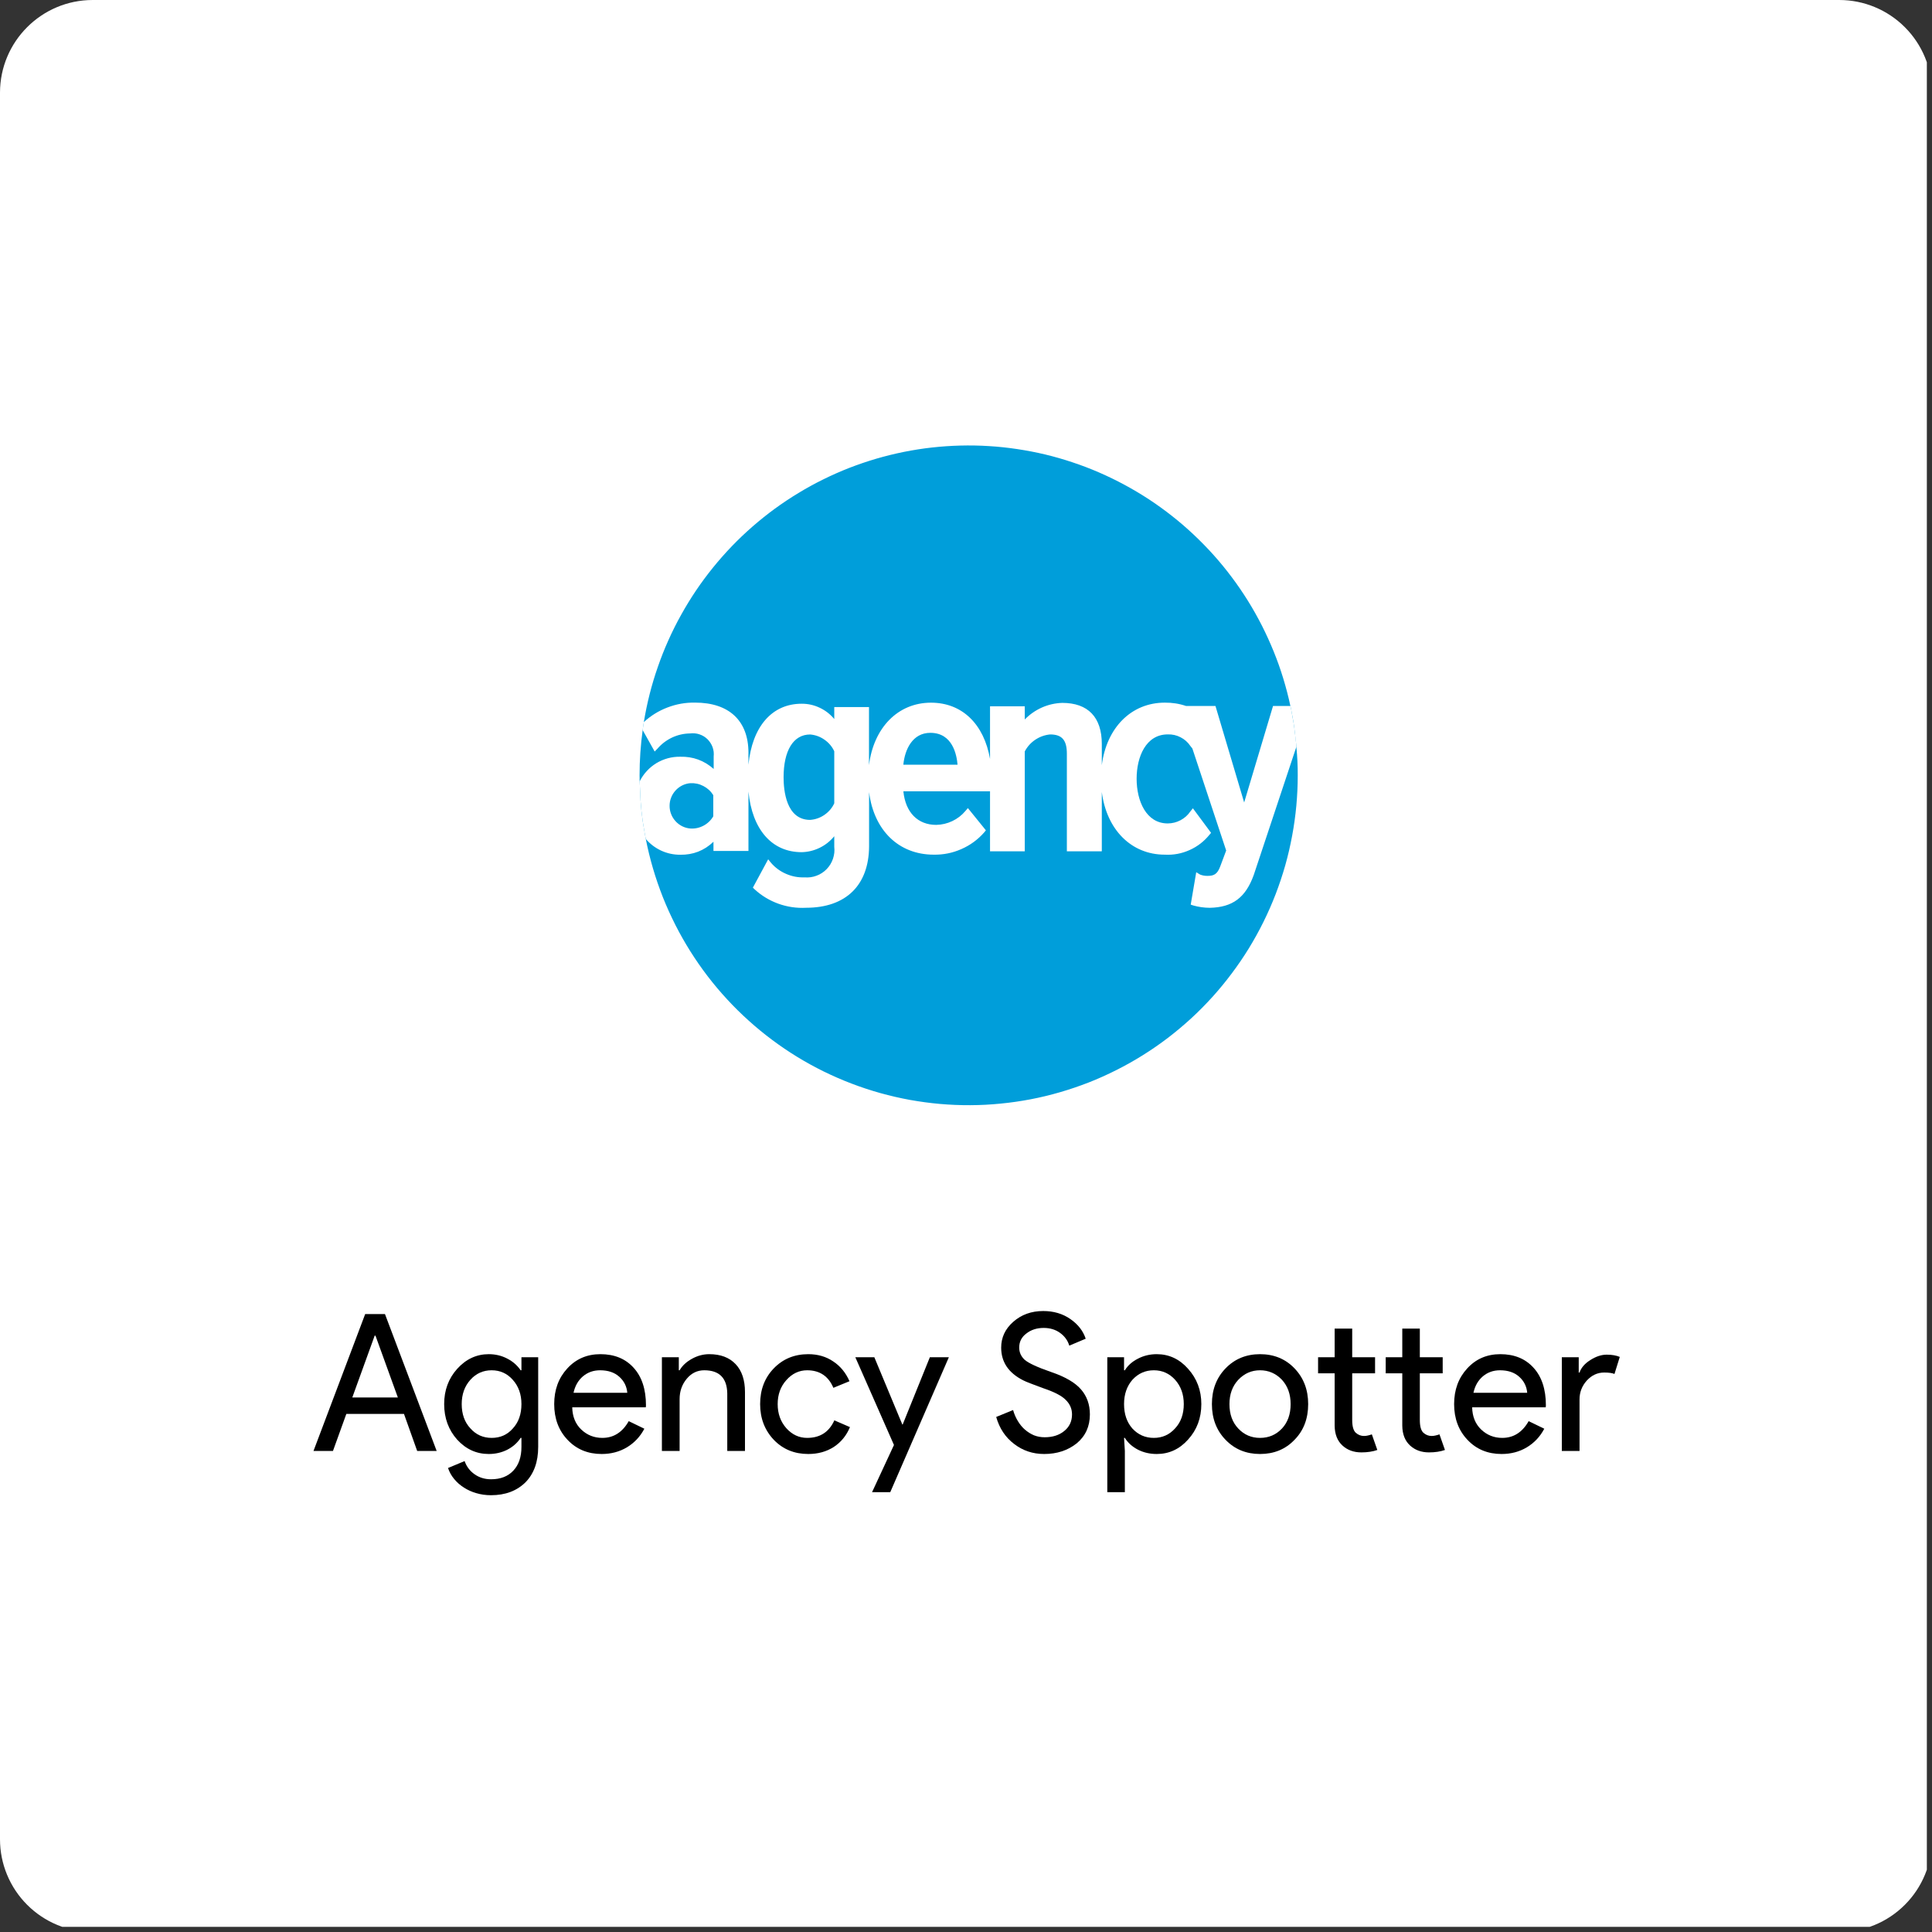
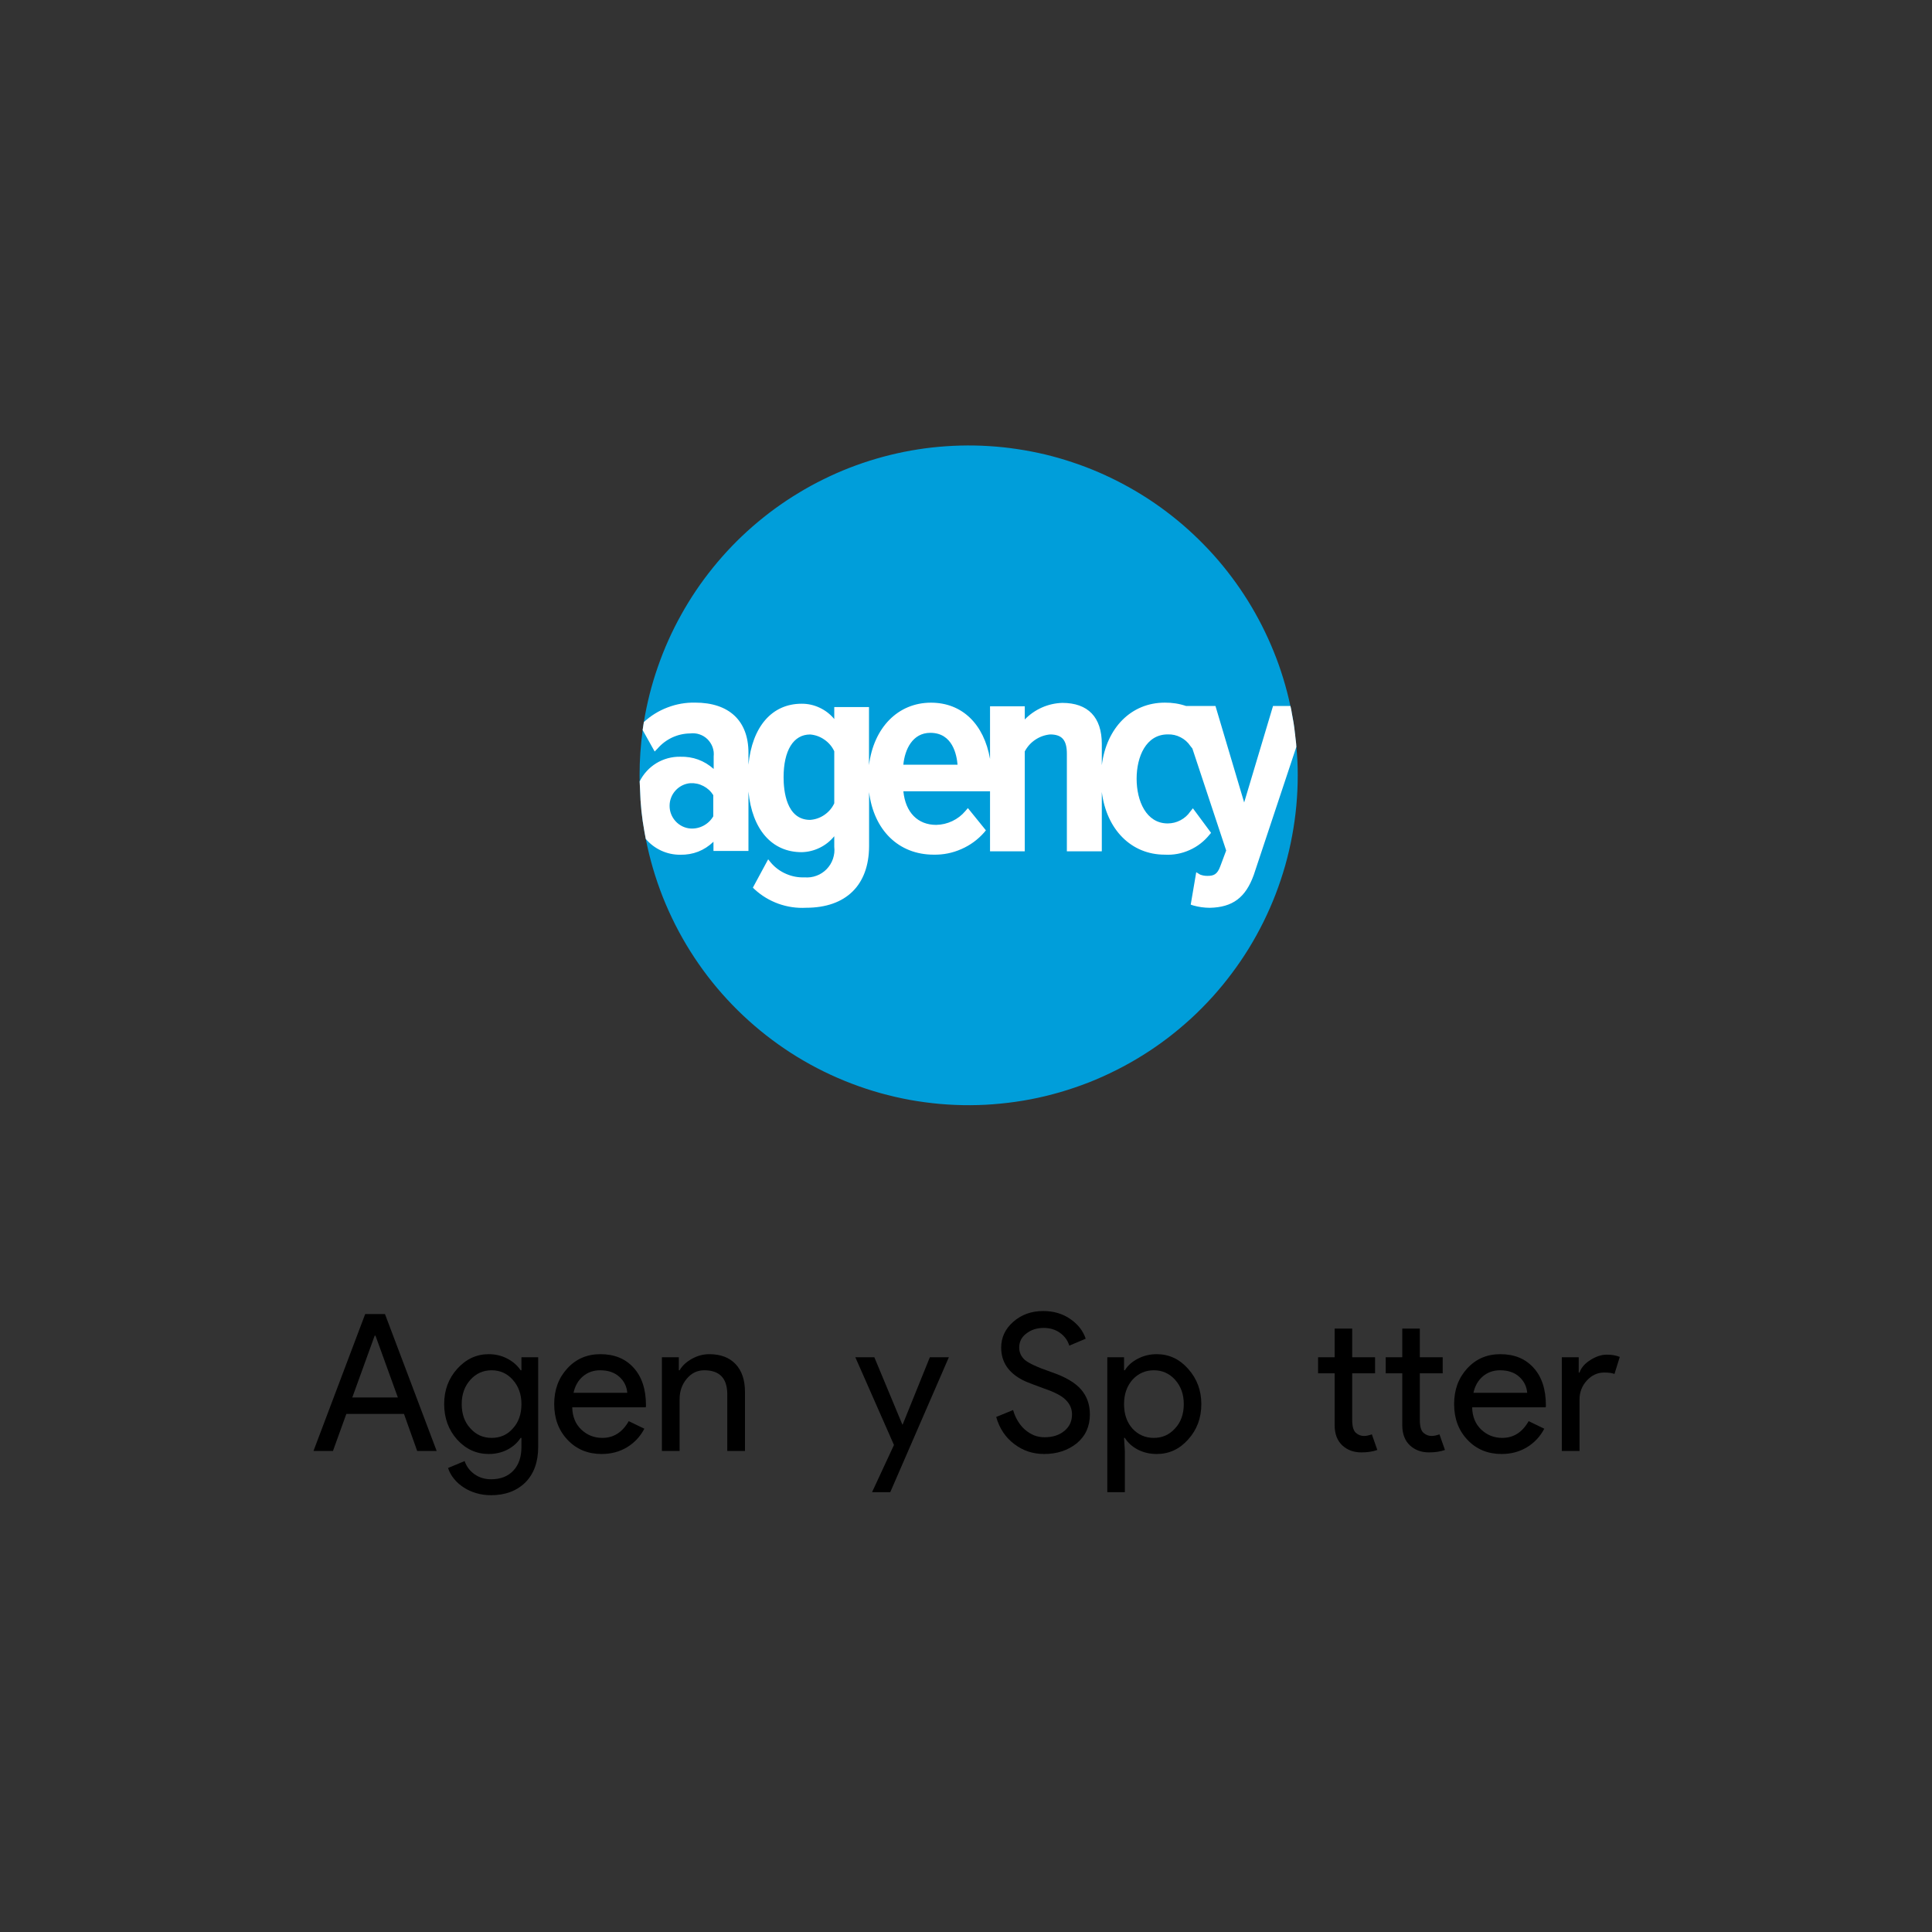
<svg xmlns="http://www.w3.org/2000/svg" width="250" zoomAndPan="magnify" viewBox="0 0 187.5 187.5" height="250" preserveAspectRatio="xMidYMid meet" version="1.0">
  <rect x="0" y="0" width="187.5" height="187.5" fill="#333333" stroke="none" />
  <defs>
    <g />
    <clipPath id="67bdf6cb9b">
      <path d="M 0 0 L 187 0 L 187 187 L 0 187 Z M 0 0 " clip-rule="nonzero" />
    </clipPath>
    <clipPath id="39e3133d8c">
-       <path d="M 9 0 L 178.5 0 C 180.887 0 183.176 0.949 184.863 2.637 C 186.551 4.324 187.5 6.613 187.5 9 L 187.5 178.5 C 187.5 180.887 186.551 183.176 184.863 184.863 C 183.176 186.551 180.887 187.5 178.5 187.5 L 9 187.5 C 6.613 187.5 4.324 186.551 2.637 184.863 C 0.949 183.176 0 180.887 0 178.5 L 0 9 C 0 4.031 4.031 0 9 0 " clip-rule="nonzero" />
-     </clipPath>
+       </clipPath>
    <clipPath id="e54cf83b9d">
      <path d="M 62 43 L 126 43 L 126 107.496 L 62 107.496 Z M 62 43 " clip-rule="nonzero" />
    </clipPath>
  </defs>
  <g clip-path="url(#67bdf6cb9b)">
    <g clip-path="url(#39e3133d8c)">
      <path fill="#ffffff" d="M 0 0 L 187.207 0 L 187.207 187.207 L 0 187.207 Z M 0 0 " fill-opacity="1" fill-rule="nonzero" />
    </g>
  </g>
  <g clip-path="url(#e54cf83b9d)">
    <path fill="#009eda" d="M 125.945 75.246 C 125.945 76.23 125.898 77.211 125.809 78.191 C 125.719 79.168 125.582 80.145 125.402 81.109 C 125.223 82.078 125 83.035 124.734 83.98 C 124.465 84.926 124.152 85.859 123.801 86.777 C 123.449 87.691 123.051 88.594 122.617 89.473 C 122.18 90.355 121.703 91.215 121.191 92.051 C 120.676 92.887 120.121 93.699 119.531 94.484 C 118.941 95.273 118.316 96.031 117.66 96.758 C 117 97.484 116.309 98.184 115.586 98.848 C 114.859 99.512 114.109 100.141 113.328 100.738 C 112.547 101.332 111.738 101.891 110.906 102.41 C 110.074 102.93 109.219 103.41 108.34 103.852 C 107.465 104.293 106.57 104.695 105.656 105.055 C 104.742 105.41 103.812 105.727 102.871 106 C 101.93 106.273 100.977 106.504 100.012 106.688 C 99.047 106.871 98.078 107.012 97.102 107.105 C 96.125 107.203 95.145 107.254 94.164 107.258 C 93.184 107.262 92.203 107.223 91.227 107.137 C 90.25 107.051 89.277 106.918 88.312 106.746 C 87.348 106.57 86.391 106.348 85.445 106.086 C 84.5 105.82 83.57 105.516 82.652 105.164 C 81.734 104.816 80.836 104.422 79.953 103.992 C 79.074 103.559 78.215 103.086 77.375 102.574 C 76.539 102.062 75.727 101.512 74.938 100.922 C 74.152 100.336 73.395 99.715 72.664 99.055 C 71.934 98.398 71.234 97.711 70.57 96.988 C 69.902 96.266 69.27 95.516 68.672 94.734 C 68.074 93.953 67.516 93.148 66.992 92.316 C 66.469 91.484 65.984 90.629 65.539 89.75 C 65.098 88.875 64.691 87.98 64.328 87.066 C 63.969 86.152 63.648 85.223 63.371 84.277 C 63.094 83.336 62.863 82.379 62.672 81.414 C 62.625 81.18 62.582 80.941 62.543 80.699 C 62.293 79.359 62.152 78.008 62.121 76.645 C 62.102 76.367 62.086 76.102 62.078 75.832 C 62.074 75.637 62.07 75.441 62.07 75.246 C 62.07 73.773 62.172 72.309 62.371 70.848 C 62.406 70.59 62.445 70.332 62.484 70.078 C 62.633 69.168 62.82 68.266 63.047 67.367 C 63.273 66.473 63.539 65.59 63.844 64.719 C 64.145 63.848 64.484 62.988 64.863 62.145 C 65.238 61.305 65.652 60.477 66.102 59.672 C 66.551 58.863 67.031 58.078 67.547 57.312 C 68.062 56.547 68.613 55.809 69.191 55.09 C 69.773 54.371 70.383 53.68 71.02 53.016 C 71.66 52.352 72.328 51.715 73.023 51.109 C 73.719 50.504 74.438 49.926 75.18 49.383 C 75.926 48.84 76.691 48.328 77.48 47.852 C 78.27 47.371 79.074 46.93 79.902 46.523 C 80.73 46.113 81.57 45.742 82.43 45.406 C 83.289 45.074 84.16 44.777 85.047 44.516 C 85.93 44.258 86.824 44.039 87.727 43.855 C 88.629 43.676 89.539 43.531 90.453 43.43 C 91.371 43.328 92.289 43.266 93.211 43.242 C 94.129 43.219 95.051 43.234 95.969 43.293 C 96.891 43.348 97.805 43.445 98.715 43.582 C 99.629 43.719 100.531 43.891 101.43 44.105 C 102.324 44.32 103.211 44.574 104.082 44.867 C 104.957 45.156 105.816 45.484 106.664 45.852 C 107.508 46.219 108.34 46.621 109.148 47.059 C 109.961 47.496 110.75 47.969 111.523 48.473 C 112.293 48.98 113.039 49.52 113.762 50.09 C 114.488 50.66 115.184 51.262 115.855 51.895 C 116.527 52.527 117.172 53.188 117.789 53.875 C 118.402 54.562 118.988 55.273 119.539 56.012 C 120.094 56.75 120.613 57.512 121.102 58.293 C 121.59 59.078 122.043 59.883 122.461 60.703 C 122.879 61.527 123.262 62.367 123.609 63.223 C 123.957 64.078 124.266 64.945 124.535 65.828 C 124.805 66.711 125.039 67.605 125.23 68.508 C 125.246 68.562 125.254 68.617 125.27 68.672 C 125.27 68.68 125.27 68.684 125.273 68.691 C 125.285 68.754 125.297 68.82 125.312 68.883 C 125.316 68.902 125.32 68.922 125.324 68.945 C 125.332 68.988 125.34 69.035 125.348 69.082 C 125.352 69.105 125.355 69.133 125.359 69.156 C 125.492 69.805 125.602 70.473 125.668 71.137 C 125.68 71.203 125.688 71.27 125.695 71.332 L 125.695 71.367 C 125.695 71.391 125.699 71.414 125.703 71.438 C 125.715 71.543 125.723 71.648 125.73 71.754 C 125.746 71.836 125.758 71.922 125.77 72.004 C 125.777 72.07 125.781 72.137 125.789 72.199 C 125.797 72.297 125.805 72.387 125.809 72.48 C 125.906 73.398 125.949 74.32 125.945 75.246 Z M 125.945 75.246 " fill-opacity="1" fill-rule="nonzero" />
  </g>
  <path fill="#ffffff" d="M 125.793 72.207 C 125.785 72.141 125.781 72.074 125.773 72.008 C 125.754 71.82 125.734 71.629 125.707 71.445 C 125.707 71.422 125.703 71.398 125.699 71.375 L 125.699 71.34 C 125.691 71.273 125.684 71.207 125.672 71.145 C 125.605 70.477 125.492 69.812 125.363 69.164 C 125.363 69.137 125.355 69.113 125.352 69.09 C 125.344 69.043 125.336 68.992 125.328 68.949 C 125.328 68.93 125.32 68.906 125.316 68.887 C 125.305 68.824 125.289 68.762 125.277 68.699 C 125.277 68.691 125.277 68.684 125.273 68.676 C 125.258 68.621 125.25 68.566 125.234 68.516 L 123.547 68.516 L 120.746 77.879 L 117.961 68.516 L 115.109 68.516 C 114.441 68.289 113.75 68.184 113.043 68.191 C 109.785 68.191 107.391 70.629 106.93 74.258 L 106.93 72.207 C 106.93 69.602 105.59 68.215 103.09 68.215 C 102.402 68.238 101.746 68.387 101.117 68.664 C 100.488 68.945 99.934 69.332 99.453 69.824 L 99.453 68.543 L 96.082 68.543 L 96.082 73.656 C 95.496 70.285 93.387 68.195 90.352 68.195 C 87.137 68.195 84.789 70.629 84.336 74.254 L 84.336 68.621 L 80.965 68.621 L 80.965 69.781 C 80.574 69.309 80.102 68.945 79.547 68.684 C 78.992 68.422 78.41 68.293 77.797 68.297 C 74.898 68.297 72.996 70.543 72.637 74.219 L 72.637 73.055 C 72.637 69.961 70.77 68.188 67.457 68.188 C 66.535 68.172 65.648 68.328 64.789 68.656 C 63.93 68.98 63.16 69.457 62.484 70.078 C 62.441 70.336 62.402 70.59 62.367 70.848 L 63.535 72.934 L 63.816 72.648 C 64.215 72.188 64.688 71.832 65.234 71.574 C 65.785 71.32 66.363 71.188 66.969 71.18 C 67.121 71.16 67.273 71.156 67.426 71.172 C 67.582 71.184 67.73 71.215 67.879 71.266 C 68.023 71.312 68.164 71.379 68.297 71.457 C 68.426 71.539 68.551 71.633 68.66 71.738 C 68.77 71.848 68.867 71.969 68.949 72.098 C 69.035 72.227 69.102 72.363 69.156 72.512 C 69.207 72.656 69.242 72.805 69.262 72.961 C 69.277 73.113 69.277 73.266 69.262 73.422 L 69.262 74.625 C 68.332 73.805 67.25 73.41 66.012 73.441 C 65.605 73.434 65.207 73.484 64.812 73.59 C 64.418 73.699 64.051 73.855 63.699 74.066 C 63.352 74.281 63.039 74.535 62.766 74.836 C 62.488 75.137 62.262 75.469 62.078 75.832 C 62.086 76.102 62.102 76.371 62.117 76.645 C 62.152 78.008 62.293 79.359 62.539 80.703 C 62.582 80.941 62.625 81.18 62.672 81.418 C 63.09 81.906 63.59 82.285 64.172 82.555 C 64.758 82.824 65.371 82.953 66.012 82.953 C 67.262 82.973 68.34 82.555 69.242 81.691 L 69.242 82.586 L 72.637 82.586 L 72.637 76.82 C 72.992 80.488 74.895 82.703 77.797 82.703 C 78.41 82.691 78.996 82.547 79.551 82.277 C 80.102 82.008 80.574 81.633 80.965 81.156 L 80.965 82.176 C 80.988 82.371 80.988 82.57 80.969 82.766 C 80.945 82.965 80.902 83.156 80.84 83.344 C 80.777 83.531 80.691 83.711 80.59 83.879 C 80.484 84.051 80.363 84.207 80.227 84.348 C 80.09 84.488 79.938 84.617 79.77 84.723 C 79.605 84.832 79.43 84.922 79.242 84.988 C 79.059 85.059 78.867 85.105 78.672 85.133 C 78.473 85.16 78.277 85.164 78.082 85.148 C 77.461 85.172 76.867 85.059 76.297 84.812 C 75.727 84.566 75.238 84.211 74.832 83.742 L 74.551 83.395 L 73.066 86.145 L 73.23 86.305 C 73.91 86.93 74.684 87.395 75.547 87.707 C 76.414 88.016 77.309 88.148 78.227 88.098 C 82.109 88.098 84.32 85.898 84.344 82.152 L 84.344 76.875 C 84.801 80.555 87.195 82.945 90.621 82.945 C 91.555 82.961 92.449 82.781 93.305 82.402 C 94.16 82.027 94.898 81.488 95.516 80.785 L 95.68 80.582 L 93.934 78.426 L 93.688 78.711 C 93.336 79.129 92.914 79.453 92.418 79.688 C 91.926 79.922 91.406 80.043 90.859 80.055 C 89.074 80.055 87.875 78.852 87.672 76.797 L 96.082 76.797 L 96.082 82.621 L 99.453 82.621 L 99.453 72.926 C 99.699 72.461 100.039 72.082 100.477 71.789 C 100.91 71.5 101.391 71.328 101.914 71.277 C 103.07 71.277 103.539 71.828 103.539 73.152 L 103.539 82.621 L 106.91 82.621 L 106.93 82.602 L 106.93 76.863 C 107.391 80.508 109.785 82.945 113.043 82.945 C 113.883 82.992 114.688 82.84 115.453 82.496 C 116.223 82.152 116.867 81.648 117.395 80.992 L 117.535 80.828 L 115.77 78.445 L 115.523 78.75 C 115.277 79.113 114.957 79.398 114.57 79.602 C 114.18 79.809 113.77 79.91 113.328 79.914 C 111.238 79.914 110.309 77.734 110.309 75.574 C 110.309 73.438 111.219 71.273 113.328 71.273 C 113.766 71.258 114.18 71.348 114.57 71.551 C 114.961 71.75 115.281 72.031 115.523 72.395 L 115.719 72.641 L 119 82.543 L 118.426 84.078 C 118.133 84.875 117.777 85.004 117.18 85.004 C 116.934 85.008 116.695 84.965 116.465 84.875 L 116.094 84.648 L 115.559 87.793 L 115.801 87.875 C 116.328 88.023 116.859 88.098 117.406 88.102 C 119.625 88.055 120.887 87.113 121.68 84.906 L 125.809 72.488 C 125.809 72.395 125.801 72.301 125.793 72.207 Z M 69.223 79.223 C 68.992 79.617 68.676 79.918 68.273 80.133 C 67.871 80.344 67.441 80.438 66.988 80.406 C 66.715 80.383 66.453 80.309 66.207 80.188 C 65.961 80.062 65.746 79.902 65.559 79.695 C 65.375 79.492 65.23 79.262 65.133 79.008 C 65.031 78.75 64.984 78.484 64.984 78.207 C 64.984 77.93 65.031 77.664 65.133 77.406 C 65.23 77.152 65.375 76.922 65.559 76.719 C 65.746 76.512 65.961 76.352 66.207 76.227 C 66.453 76.105 66.715 76.031 66.988 76.008 C 67.438 75.984 67.863 76.074 68.266 76.285 C 68.664 76.492 68.984 76.785 69.223 77.168 Z M 80.965 77.961 C 80.75 78.422 80.43 78.793 80.012 79.082 C 79.594 79.371 79.133 79.531 78.625 79.57 C 76.285 79.57 76.047 76.68 76.047 75.438 C 76.047 72.832 77 71.281 78.625 71.281 C 79.133 71.324 79.594 71.492 80.012 71.785 C 80.43 72.074 80.75 72.449 80.965 72.91 Z M 87.668 74.215 C 87.812 72.73 88.562 71.121 90.289 71.121 C 92.465 71.121 92.848 73.277 92.93 74.215 Z M 87.668 74.215 " fill-opacity="1" fill-rule="nonzero" />
  <g fill="#000000" fill-opacity="1">
    <g transform="translate(30.206, 140.813)">
      <g>
        <path d="M 6.156 -11.188 L 3.984 -5.188 L 8.406 -5.188 L 6.234 -11.188 Z M 2.109 0 L 0.219 0 L 5.234 -13.281 L 7.156 -13.281 L 12.172 0 L 10.281 0 L 9 -3.594 L 3.406 -3.594 Z M 2.109 0 " />
      </g>
    </g>
  </g>
  <g fill="#000000" fill-opacity="1">
    <g transform="translate(42.59, 140.813)">
      <g>
        <path d="M 5.125 -1.266 C 5.957 -1.266 6.641 -1.566 7.172 -2.172 C 7.734 -2.773 8.016 -3.566 8.016 -4.547 C 8.016 -5.492 7.734 -6.281 7.172 -6.906 C 6.629 -7.52 5.945 -7.828 5.125 -7.828 C 4.301 -7.828 3.613 -7.52 3.062 -6.906 C 2.5 -6.281 2.219 -5.492 2.219 -4.547 C 2.219 -3.578 2.5 -2.789 3.062 -2.188 C 3.613 -1.57 4.301 -1.266 5.125 -1.266 Z M 5.062 4.297 C 4.551 4.297 4.07 4.227 3.625 4.094 C 3.188 3.969 2.785 3.785 2.422 3.547 C 2.055 3.316 1.742 3.039 1.484 2.719 C 1.223 2.406 1.023 2.051 0.891 1.656 L 2.5 0.984 C 2.688 1.516 3.008 1.941 3.469 2.266 C 3.926 2.586 4.457 2.75 5.062 2.75 C 5.988 2.75 6.711 2.469 7.234 1.906 C 7.754 1.352 8.016 0.586 8.016 -0.391 L 8.016 -1.266 L 7.938 -1.266 C 7.613 -0.773 7.176 -0.391 6.625 -0.109 C 6.082 0.16 5.488 0.297 4.844 0.297 C 3.656 0.297 2.633 -0.164 1.781 -1.094 C 0.938 -2.039 0.516 -3.191 0.516 -4.547 C 0.516 -5.891 0.938 -7.031 1.781 -7.969 C 2.633 -8.914 3.656 -9.391 4.844 -9.391 C 5.488 -9.391 6.082 -9.25 6.625 -8.969 C 7.176 -8.688 7.613 -8.305 7.938 -7.828 L 8.016 -7.828 L 8.016 -9.094 L 9.641 -9.094 L 9.641 -0.391 C 9.641 1.066 9.227 2.211 8.406 3.047 C 7.562 3.879 6.445 4.297 5.062 4.297 Z M 5.062 4.297 " />
      </g>
    </g>
  </g>
  <g fill="#000000" fill-opacity="1">
    <g transform="translate(53.269, 140.813)">
      <g>
        <path d="M 5.125 0.297 C 3.781 0.297 2.676 -0.16 1.812 -1.078 C 0.945 -1.992 0.516 -3.148 0.516 -4.547 C 0.516 -5.93 0.938 -7.082 1.781 -8 C 2.625 -8.926 3.695 -9.391 5 -9.391 C 6.352 -9.391 7.426 -8.953 8.219 -8.078 C 9.02 -7.203 9.422 -5.984 9.422 -4.422 L 9.406 -4.234 L 2.266 -4.234 C 2.285 -3.336 2.578 -2.617 3.141 -2.078 C 3.711 -1.535 4.395 -1.266 5.188 -1.266 C 6.281 -1.266 7.133 -1.805 7.75 -2.891 L 9.266 -2.156 C 8.859 -1.383 8.289 -0.781 7.562 -0.344 C 6.844 0.082 6.031 0.297 5.125 0.297 Z M 2.391 -5.641 L 7.609 -5.641 C 7.555 -6.266 7.297 -6.785 6.828 -7.203 C 6.367 -7.617 5.75 -7.828 4.969 -7.828 C 4.32 -7.828 3.766 -7.629 3.297 -7.234 C 2.836 -6.836 2.535 -6.305 2.391 -5.641 Z M 2.391 -5.641 " />
      </g>
    </g>
  </g>
  <g fill="#000000" fill-opacity="1">
    <g transform="translate(63.206, 140.813)">
      <g>
        <path d="M 1.031 -9.094 L 2.672 -9.094 L 2.672 -7.828 L 2.75 -7.828 C 3.008 -8.273 3.406 -8.645 3.938 -8.938 C 4.477 -9.238 5.039 -9.391 5.625 -9.391 C 6.727 -9.391 7.582 -9.066 8.188 -8.422 C 8.789 -7.785 9.094 -6.883 9.094 -5.719 L 9.094 0 L 7.375 0 L 7.375 -5.594 C 7.344 -7.082 6.598 -7.828 5.141 -7.828 C 4.461 -7.828 3.895 -7.551 3.438 -7 C 2.977 -6.445 2.75 -5.789 2.75 -5.031 L 2.75 0 L 1.031 0 Z M 1.031 -9.094 " />
      </g>
    </g>
  </g>
  <g fill="#000000" fill-opacity="1">
    <g transform="translate(73.254, 140.813)">
      <g>
-         <path d="M 5.188 0.297 C 3.844 0.297 2.727 -0.16 1.844 -1.078 C 0.957 -2.016 0.516 -3.172 0.516 -4.547 C 0.516 -5.941 0.957 -7.098 1.844 -8.016 C 2.727 -8.93 3.844 -9.391 5.188 -9.391 C 6.113 -9.391 6.922 -9.156 7.609 -8.688 C 8.305 -8.227 8.832 -7.586 9.188 -6.766 L 7.625 -6.125 C 7.145 -7.258 6.297 -7.828 5.078 -7.828 C 4.297 -7.828 3.625 -7.508 3.062 -6.875 C 2.5 -6.25 2.219 -5.473 2.219 -4.547 C 2.219 -3.617 2.5 -2.836 3.062 -2.203 C 3.625 -1.578 4.297 -1.266 5.078 -1.266 C 6.328 -1.266 7.207 -1.832 7.719 -2.969 L 9.234 -2.312 C 8.898 -1.5 8.379 -0.859 7.672 -0.391 C 6.961 0.066 6.133 0.297 5.188 0.297 Z M 5.188 0.297 " />
-       </g>
+         </g>
    </g>
  </g>
  <g fill="#000000" fill-opacity="1">
    <g transform="translate(82.931, 140.813)">
      <g>
        <path d="M 9.156 -9.094 L 3.469 4 L 1.703 4 L 3.828 -0.578 L 0.078 -9.094 L 1.922 -9.094 L 4.641 -2.562 L 4.672 -2.562 L 7.312 -9.094 Z M 9.156 -9.094 " />
      </g>
    </g>
  </g>
  <g fill="#000000" fill-opacity="1">
    <g transform="translate(92.164, 140.813)">
      <g />
    </g>
  </g>
  <g fill="#000000" fill-opacity="1">
    <g transform="translate(96.242, 140.813)">
      <g>
        <path d="M 9.531 -3.547 C 9.531 -2.379 9.102 -1.441 8.25 -0.734 C 7.383 -0.047 6.332 0.297 5.094 0.297 C 4 0.297 3.031 -0.023 2.188 -0.672 C 1.344 -1.305 0.758 -2.18 0.438 -3.297 L 2.078 -3.969 C 2.191 -3.57 2.348 -3.211 2.547 -2.891 C 2.742 -2.566 2.973 -2.289 3.234 -2.062 C 3.504 -1.832 3.797 -1.648 4.109 -1.516 C 4.43 -1.391 4.773 -1.328 5.141 -1.328 C 5.922 -1.328 6.555 -1.531 7.047 -1.938 C 7.547 -2.344 7.797 -2.879 7.797 -3.547 C 7.797 -4.098 7.586 -4.57 7.172 -4.969 C 6.797 -5.352 6.082 -5.723 5.031 -6.078 C 3.969 -6.461 3.305 -6.723 3.047 -6.859 C 1.629 -7.578 0.922 -8.633 0.922 -10.031 C 0.922 -11.008 1.312 -11.844 2.094 -12.531 C 2.883 -13.227 3.852 -13.578 5 -13.578 C 6.02 -13.578 6.898 -13.316 7.641 -12.797 C 8.379 -12.285 8.875 -11.648 9.125 -10.891 L 7.531 -10.219 C 7.383 -10.719 7.086 -11.129 6.641 -11.453 C 6.203 -11.773 5.672 -11.938 5.047 -11.938 C 4.379 -11.938 3.816 -11.754 3.359 -11.391 C 2.898 -11.047 2.672 -10.594 2.672 -10.031 C 2.672 -9.57 2.848 -9.176 3.203 -8.844 C 3.598 -8.508 4.457 -8.113 5.781 -7.656 C 7.133 -7.195 8.098 -6.633 8.672 -5.969 C 9.242 -5.312 9.531 -4.504 9.531 -3.547 Z M 9.531 -3.547 " />
      </g>
    </g>
  </g>
  <g fill="#000000" fill-opacity="1">
    <g transform="translate(106.495, 140.813)">
      <g>
        <path d="M 5.484 -1.266 C 6.305 -1.266 6.992 -1.57 7.547 -2.188 C 8.109 -2.789 8.391 -3.578 8.391 -4.547 C 8.391 -5.492 8.109 -6.281 7.547 -6.906 C 6.992 -7.52 6.305 -7.828 5.484 -7.828 C 4.66 -7.828 3.969 -7.52 3.406 -6.906 C 2.863 -6.281 2.594 -5.492 2.594 -4.547 C 2.594 -3.578 2.863 -2.785 3.406 -2.172 C 3.969 -1.566 4.66 -1.266 5.484 -1.266 Z M 5.766 0.297 C 5.098 0.297 4.488 0.156 3.938 -0.125 C 3.383 -0.414 2.961 -0.797 2.672 -1.266 L 2.594 -1.266 L 2.672 0 L 2.672 4 L 0.969 4 L 0.969 -9.094 L 2.594 -9.094 L 2.594 -7.828 L 2.672 -7.828 C 2.961 -8.297 3.383 -8.672 3.938 -8.953 C 4.488 -9.242 5.098 -9.391 5.766 -9.391 C 6.961 -9.391 7.977 -8.914 8.812 -7.969 C 9.664 -7.02 10.094 -5.879 10.094 -4.547 C 10.094 -3.191 9.664 -2.047 8.812 -1.109 C 7.977 -0.172 6.961 0.297 5.766 0.297 Z M 5.766 0.297 " />
      </g>
    </g>
  </g>
  <g fill="#000000" fill-opacity="1">
    <g transform="translate(117.099, 140.813)">
      <g>
-         <path d="M 0.516 -4.547 C 0.516 -5.941 0.957 -7.098 1.844 -8.016 C 2.727 -8.93 3.844 -9.391 5.188 -9.391 C 6.539 -9.391 7.656 -8.93 8.531 -8.016 C 9.414 -7.098 9.859 -5.941 9.859 -4.547 C 9.859 -3.129 9.414 -1.973 8.531 -1.078 C 7.656 -0.16 6.539 0.297 5.188 0.297 C 3.844 0.297 2.727 -0.16 1.844 -1.078 C 0.957 -1.992 0.516 -3.148 0.516 -4.547 Z M 2.219 -4.547 C 2.219 -3.566 2.504 -2.773 3.078 -2.172 C 3.648 -1.566 4.352 -1.266 5.188 -1.266 C 6.031 -1.266 6.738 -1.566 7.312 -2.172 C 7.875 -2.773 8.156 -3.566 8.156 -4.547 C 8.156 -5.504 7.875 -6.289 7.312 -6.906 C 6.727 -7.52 6.02 -7.828 5.188 -7.828 C 4.363 -7.828 3.66 -7.52 3.078 -6.906 C 2.504 -6.289 2.219 -5.504 2.219 -4.547 Z M 2.219 -4.547 " />
-       </g>
+         </g>
    </g>
  </g>
  <g fill="#000000" fill-opacity="1">
    <g transform="translate(127.481, 140.813)">
      <g>
        <path d="M 4.641 0.141 C 3.898 0.141 3.285 -0.082 2.797 -0.531 C 2.305 -0.988 2.055 -1.629 2.047 -2.453 L 2.047 -7.531 L 0.438 -7.531 L 0.438 -9.094 L 2.047 -9.094 L 2.047 -11.875 L 3.75 -11.875 L 3.75 -9.094 L 5.969 -9.094 L 5.969 -7.531 L 3.75 -7.531 L 3.75 -3 C 3.75 -2.395 3.863 -1.984 4.094 -1.766 C 4.332 -1.555 4.598 -1.453 4.891 -1.453 C 5.023 -1.453 5.156 -1.469 5.281 -1.5 C 5.414 -1.531 5.539 -1.566 5.656 -1.609 L 6.188 -0.094 C 5.75 0.062 5.234 0.141 4.641 0.141 Z M 4.641 0.141 " />
      </g>
    </g>
  </g>
  <g fill="#000000" fill-opacity="1">
    <g transform="translate(134.044, 140.813)">
      <g>
        <path d="M 4.641 0.141 C 3.898 0.141 3.285 -0.082 2.797 -0.531 C 2.305 -0.988 2.055 -1.629 2.047 -2.453 L 2.047 -7.531 L 0.438 -7.531 L 0.438 -9.094 L 2.047 -9.094 L 2.047 -11.875 L 3.75 -11.875 L 3.75 -9.094 L 5.969 -9.094 L 5.969 -7.531 L 3.75 -7.531 L 3.75 -3 C 3.75 -2.395 3.863 -1.984 4.094 -1.766 C 4.332 -1.555 4.598 -1.453 4.891 -1.453 C 5.023 -1.453 5.156 -1.469 5.281 -1.5 C 5.414 -1.531 5.539 -1.566 5.656 -1.609 L 6.188 -0.094 C 5.75 0.062 5.234 0.141 4.641 0.141 Z M 4.641 0.141 " />
      </g>
    </g>
  </g>
  <g fill="#000000" fill-opacity="1">
    <g transform="translate(140.606, 140.813)">
      <g>
        <path d="M 5.125 0.297 C 3.781 0.297 2.676 -0.16 1.812 -1.078 C 0.945 -1.992 0.516 -3.148 0.516 -4.547 C 0.516 -5.93 0.938 -7.082 1.781 -8 C 2.625 -8.926 3.695 -9.391 5 -9.391 C 6.352 -9.391 7.426 -8.953 8.219 -8.078 C 9.02 -7.203 9.422 -5.984 9.422 -4.422 L 9.406 -4.234 L 2.266 -4.234 C 2.285 -3.336 2.578 -2.617 3.141 -2.078 C 3.711 -1.535 4.395 -1.266 5.188 -1.266 C 6.281 -1.266 7.133 -1.805 7.75 -2.891 L 9.266 -2.156 C 8.859 -1.383 8.289 -0.781 7.562 -0.344 C 6.844 0.082 6.031 0.297 5.125 0.297 Z M 2.391 -5.641 L 7.609 -5.641 C 7.555 -6.266 7.297 -6.785 6.828 -7.203 C 6.367 -7.617 5.75 -7.828 4.969 -7.828 C 4.32 -7.828 3.766 -7.629 3.297 -7.234 C 2.836 -6.836 2.535 -6.305 2.391 -5.641 Z M 2.391 -5.641 " />
      </g>
    </g>
  </g>
  <g fill="#000000" fill-opacity="1">
    <g transform="translate(150.543, 140.813)">
      <g>
        <path d="M 2.75 0 L 1.031 0 L 1.031 -9.094 L 2.672 -9.094 L 2.672 -7.609 L 2.75 -7.609 C 2.914 -8.086 3.27 -8.492 3.812 -8.828 C 4.352 -9.172 4.879 -9.344 5.391 -9.344 C 5.891 -9.344 6.312 -9.27 6.656 -9.125 L 6.141 -7.469 C 5.93 -7.562 5.598 -7.609 5.141 -7.609 C 4.492 -7.609 3.93 -7.348 3.453 -6.828 C 2.984 -6.305 2.75 -5.695 2.75 -5 Z M 2.75 0 " />
      </g>
    </g>
  </g>
</svg>